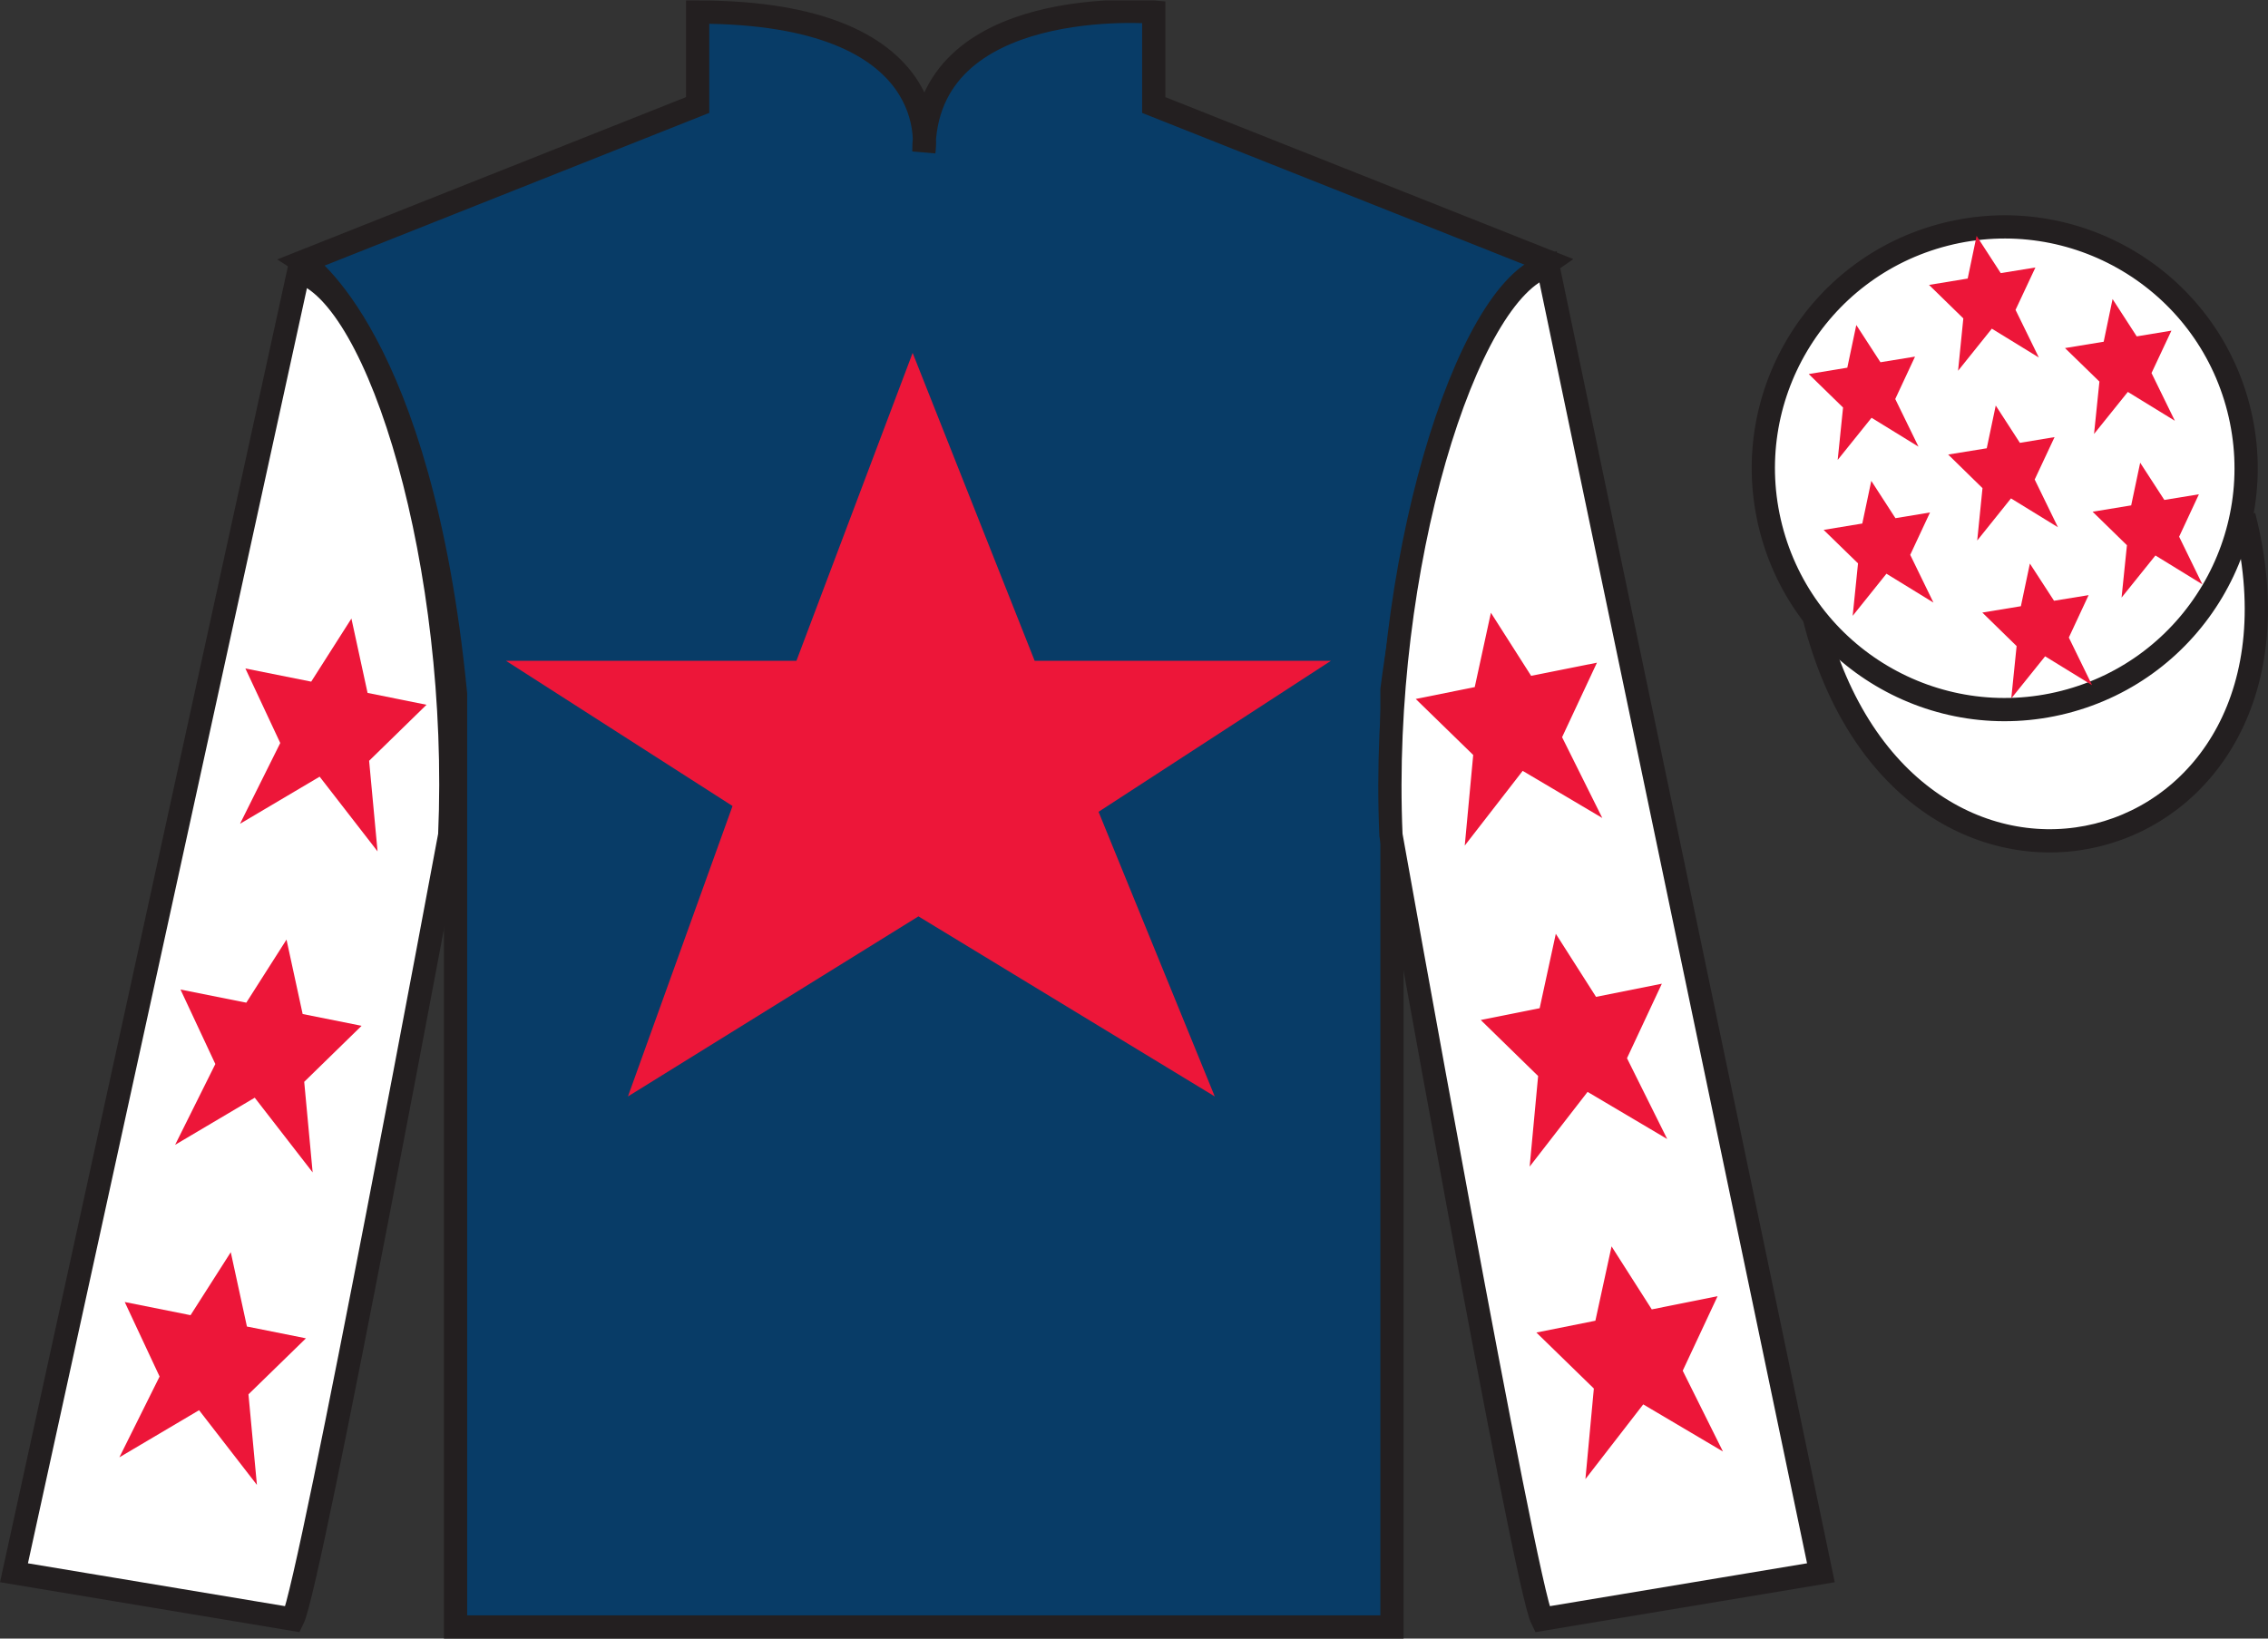
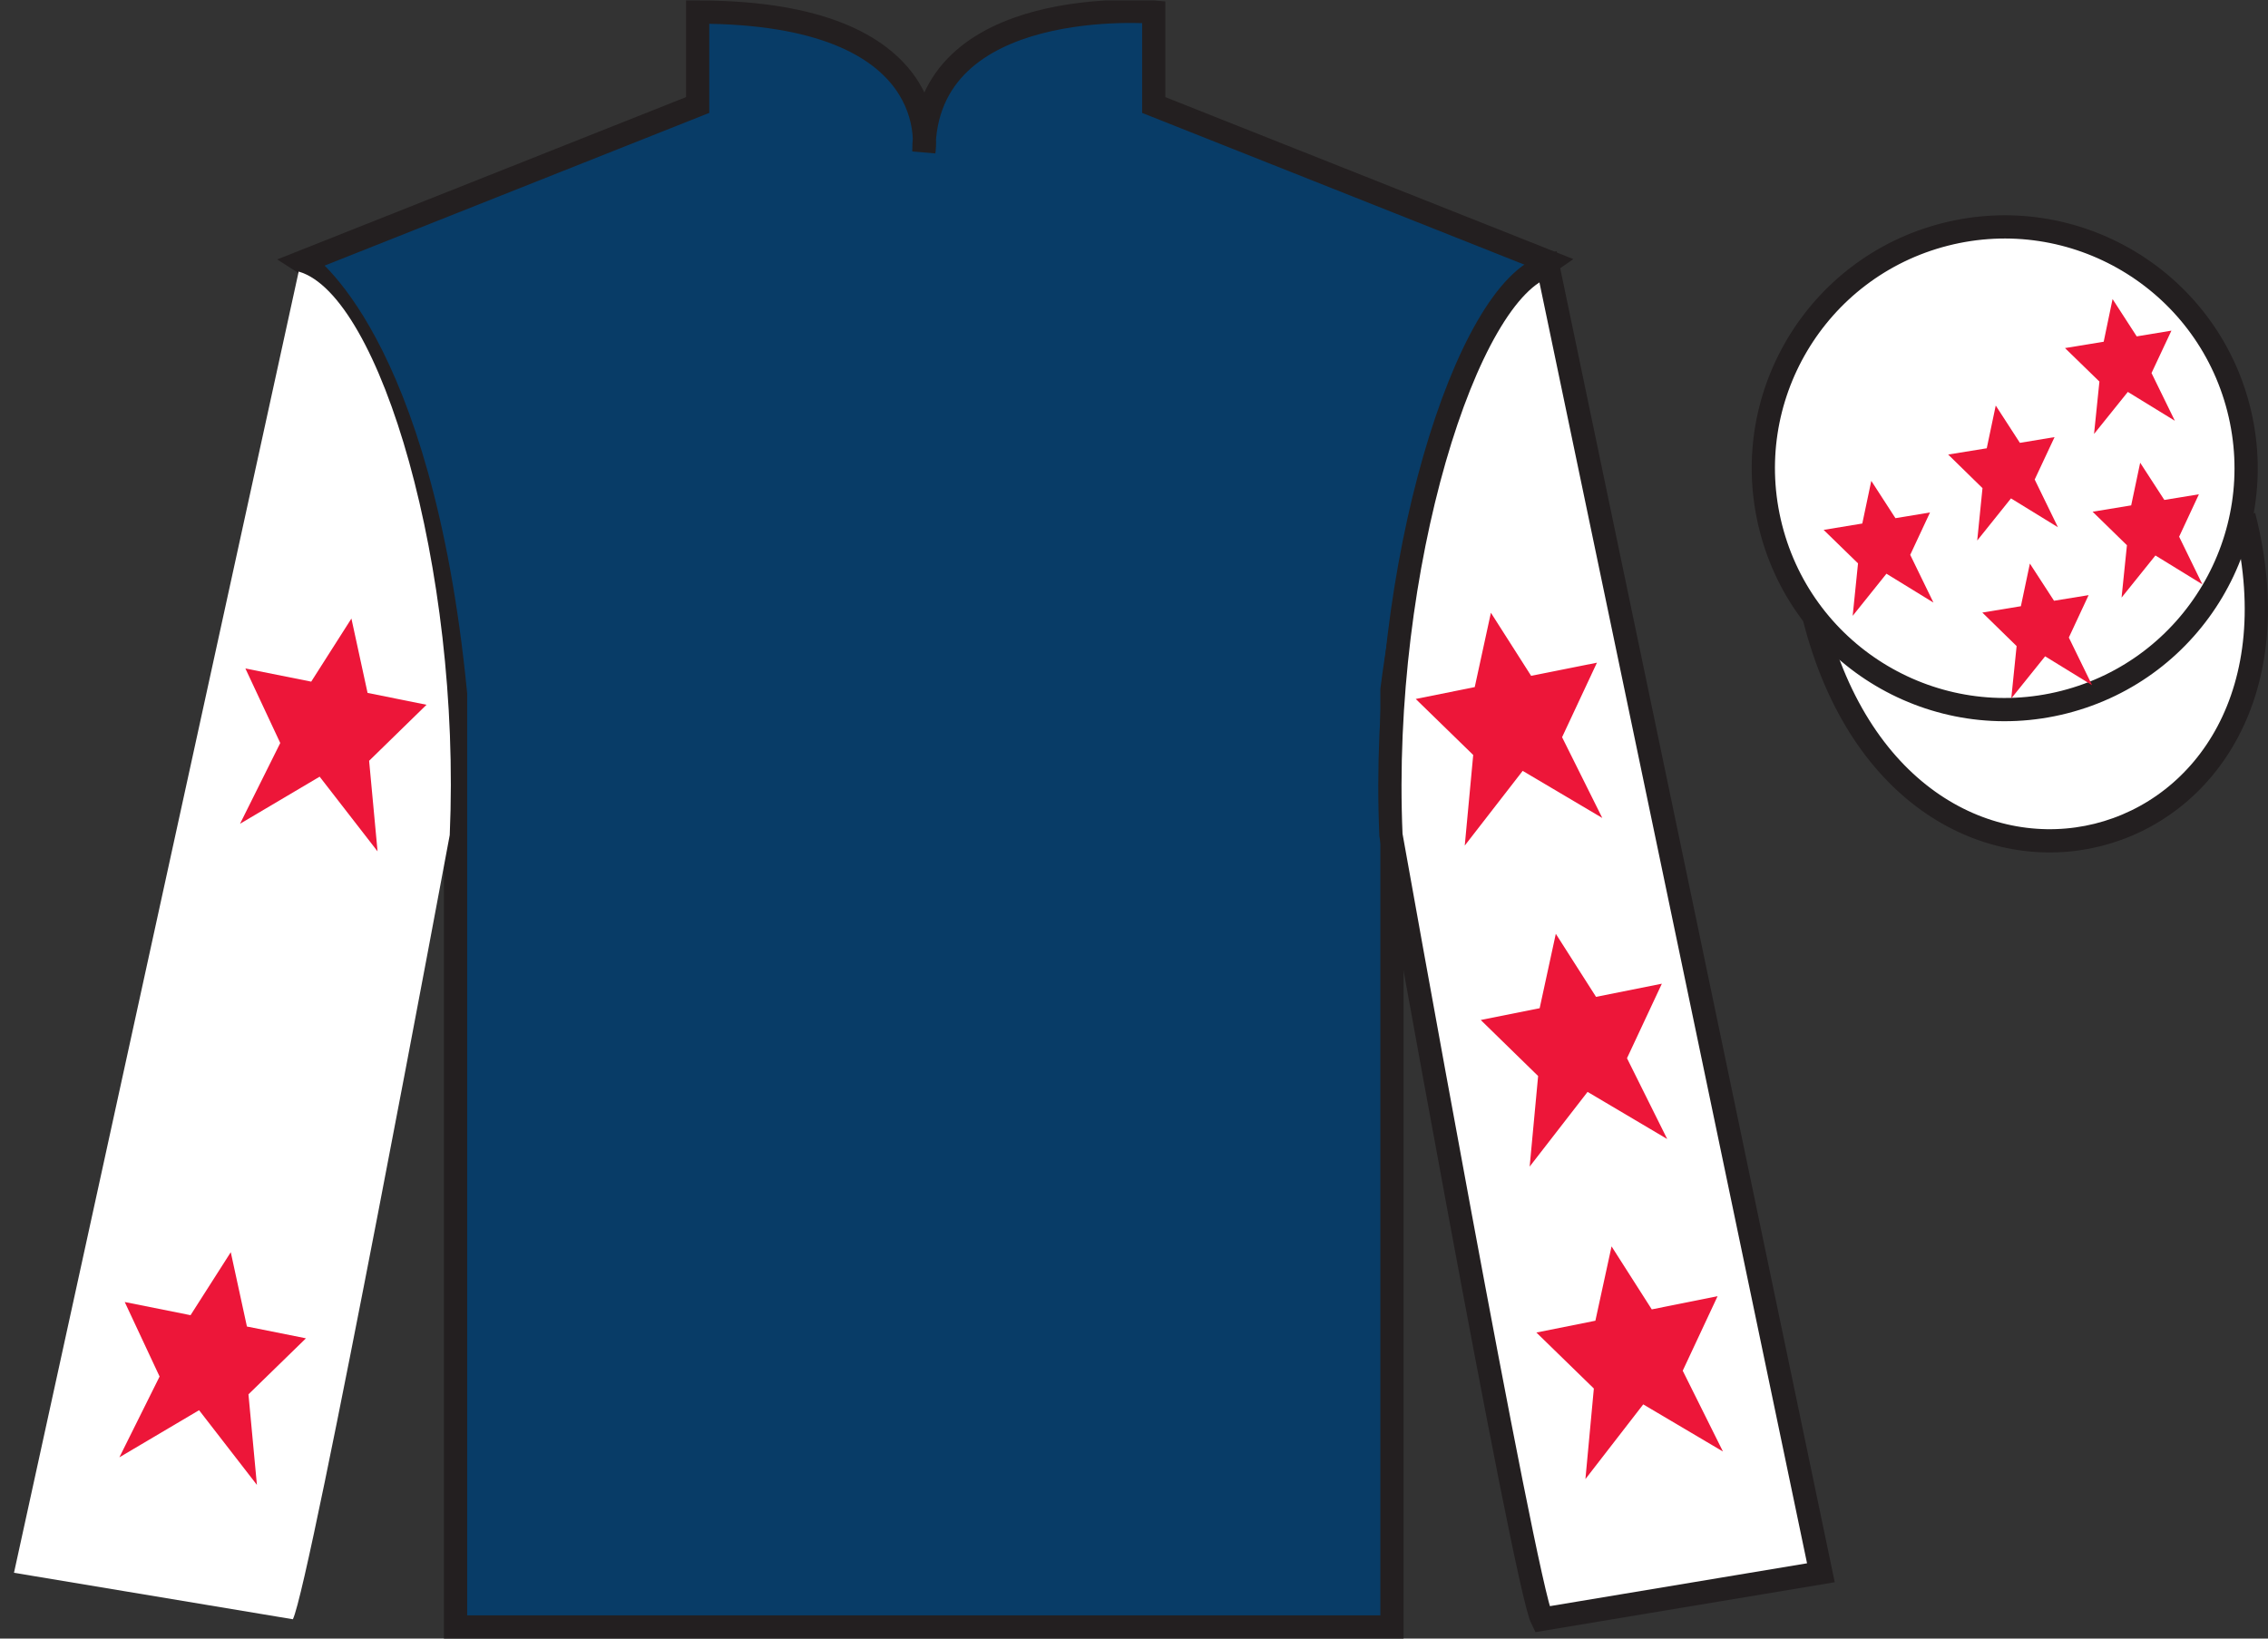
<svg xmlns="http://www.w3.org/2000/svg" width="97.59pt" height="70.52pt" viewBox="0 0 97.59 70.52" version="1.1">
  <rect x="0" y="0" width="97.59" height="70.52" fill="#333333" stroke="none" />
  <defs>
    <clipPath id="clip1">
      <path d="M 0 70.52 L 97.59 70.52 L 97.59 0.02 L 0 0.02 L 0 70.52 Z M 0 70.52 " />
    </clipPath>
  </defs>
  <g id="surface0">
    <g clip-path="url(#clip1)" clip-rule="nonzero">
      <path style=" stroke:none;fill-rule:nonzero;fill:rgb(3.247%,23.717%,40.444%);fill-opacity:1;" d="M 13.02 11.27 C 13.02 11.27 18.102 14.52 19.602 29.855 C 19.602 29.855 19.602 44.855 19.602 70.02 L 59.895 70.02 L 59.895 29.688 C 59.895 29.688 61.684 14.688 66.645 11.27 L 49.645 4.52 L 49.645 0.52 C 49.645 0.52 39.754 -0.312 39.754 6.52 C 39.754 6.52 40.77 0.52 30.02 0.52 L 30.02 4.52 L 13.02 11.27 " />
      <path style="fill:none;stroke-width:10;stroke-linecap:butt;stroke-linejoin:miter;stroke:rgb(13.73%,12.16%,12.549%);stroke-opacity:1;stroke-miterlimit:4;" d="M 130.195 592.505 C 130.195 592.505 181.016 560.005 196.016 406.645 C 196.016 406.645 196.016 256.645 196.016 5.005 L 598.945 5.005 L 598.945 408.325 C 598.945 408.325 616.836 558.325 666.445 592.505 L 496.445 660.005 L 496.445 700.005 C 496.445 700.005 397.539 708.325 397.539 640.005 C 397.539 640.005 407.695 700.005 300.195 700.005 L 300.195 660.005 L 130.195 592.505 Z M 130.195 592.505 " transform="matrix(0.1,0,0,-0.1,0,70.52)" />
      <path style=" stroke:none;fill-rule:nonzero;fill:rgb(100%,100%,100%);fill-opacity:1;" d="M 12.602 69.688 C 13.352 68.188 19.352 35.938 19.352 35.938 C 19.852 24.438 16.352 12.688 12.852 11.688 L 0.602 67.688 L 12.602 69.688 " />
-       <path style="fill:none;stroke-width:10;stroke-linecap:butt;stroke-linejoin:miter;stroke:rgb(13.73%,12.16%,12.549%);stroke-opacity:1;stroke-miterlimit:4;" d="M 126.016 8.325 C 133.516 23.325 193.516 345.825 193.516 345.825 C 198.516 460.825 163.516 578.325 128.516 588.325 L 6.016 28.325 L 126.016 8.325 Z M 126.016 8.325 " transform="matrix(0.1,0,0,-0.1,0,70.52)" />
      <path style=" stroke:none;fill-rule:nonzero;fill:rgb(100%,100%,100%);fill-opacity:1;" d="M 78.352 67.688 L 66.602 11.438 C 63.102 12.438 59.352 24.438 59.852 35.938 C 59.852 35.938 65.602 68.188 66.352 69.688 L 78.352 67.688 " />
      <path style="fill:none;stroke-width:10;stroke-linecap:butt;stroke-linejoin:miter;stroke:rgb(13.73%,12.16%,12.549%);stroke-opacity:1;stroke-miterlimit:4;" d="M 783.516 28.325 L 666.016 590.825 C 631.016 580.825 593.516 460.825 598.516 345.825 C 598.516 345.825 656.016 23.325 663.516 8.325 L 783.516 28.325 Z M 783.516 28.325 " transform="matrix(0.1,0,0,-0.1,0,70.52)" />
      <path style="fill-rule:nonzero;fill:rgb(100%,100%,100%);fill-opacity:1;stroke-width:10;stroke-linecap:butt;stroke-linejoin:miter;stroke:rgb(13.73%,12.16%,12.549%);stroke-opacity:1;stroke-miterlimit:4;" d="M 780.703 439.223 C 820.391 283.598 1004.336 331.177 965.547 483.208 " transform="matrix(0.1,0,0,-0.1,0,70.52)" />
-       <path style=" stroke:none;fill-rule:nonzero;fill:rgb(92.863%,8.783%,22.277%);fill-opacity:1;" d="M 39.27 15.188 L 34.27 28.438 L 21.77 28.438 L 31.52 34.688 L 27.02 47.188 L 39.52 39.438 L 52.27 47.188 L 47.27 34.938 L 57.27 28.438 L 44.52 28.438 L 39.27 15.188 " />
      <path style=" stroke:none;fill-rule:nonzero;fill:rgb(100%,100%,100%);fill-opacity:1;" d="M 88.828 30.215 C 94.387 28.797 97.742 23.141 96.324 17.582 C 94.906 12.027 89.25 8.672 83.691 10.09 C 78.137 11.508 74.781 17.16 76.199 22.719 C 77.617 28.277 83.27 31.633 88.828 30.215 " />
      <path style="fill:none;stroke-width:10;stroke-linecap:butt;stroke-linejoin:miter;stroke:rgb(13.73%,12.16%,12.549%);stroke-opacity:1;stroke-miterlimit:4;" d="M 888.281 403.052 C 943.867 417.231 977.422 473.794 963.242 529.38 C 949.062 584.927 892.5 618.481 836.914 604.302 C 781.367 590.122 747.812 533.598 761.992 478.012 C 776.172 422.427 832.695 388.872 888.281 403.052 Z M 888.281 403.052 " transform="matrix(0.1,0,0,-0.1,0,70.52)" />
-       <path style=" stroke:none;fill-rule:nonzero;fill:rgb(92.863%,8.783%,22.277%);fill-opacity:1;" d="M 12.328 40.438 L 10.598 43.152 L 7.766 42.586 L 9.266 45.793 L 7.535 49.27 L 10.961 47.242 L 13.453 50.457 L 13.09 46.559 L 15.559 44.148 L 13.023 43.641 L 12.328 40.438 " />
      <path style=" stroke:none;fill-rule:nonzero;fill:rgb(92.863%,8.783%,22.277%);fill-opacity:1;" d="M 9.93 53.891 L 8.199 56.602 L 5.367 56.035 L 6.867 59.242 L 5.137 62.719 L 8.566 60.691 L 11.055 63.906 L 10.691 60.008 L 13.164 57.598 L 10.625 57.09 L 9.93 53.891 " />
      <path style=" stroke:none;fill-rule:nonzero;fill:rgb(92.863%,8.783%,22.277%);fill-opacity:1;" d="M 15.121 26.621 L 13.391 29.336 L 10.559 28.77 L 12.059 31.977 L 10.328 35.453 L 13.754 33.426 L 16.246 36.641 L 15.883 32.742 L 18.352 30.332 L 15.816 29.82 L 15.121 26.621 " />
      <path style=" stroke:none;fill-rule:nonzero;fill:rgb(92.863%,8.783%,22.277%);fill-opacity:1;" d="M 66.945 40.188 L 68.676 42.902 L 71.508 42.336 L 70.008 45.543 L 71.738 49.02 L 68.312 46.992 L 65.82 50.207 L 66.184 46.309 L 63.715 43.898 L 66.25 43.391 L 66.945 40.188 " />
      <path style=" stroke:none;fill-rule:nonzero;fill:rgb(92.863%,8.783%,22.277%);fill-opacity:1;" d="M 69.344 53.641 L 71.074 56.352 L 73.906 55.785 L 72.406 58.992 L 74.137 62.469 L 70.707 60.441 L 68.219 63.656 L 68.582 59.758 L 66.109 57.348 L 68.648 56.84 L 69.344 53.641 " />
      <path style=" stroke:none;fill-rule:nonzero;fill:rgb(92.863%,8.783%,22.277%);fill-opacity:1;" d="M 64.152 26.371 L 65.883 29.086 L 68.715 28.52 L 67.215 31.727 L 68.945 35.203 L 65.52 33.176 L 63.027 36.391 L 63.391 32.492 L 60.918 30.082 L 63.457 29.57 L 64.152 26.371 " />
      <path style=" stroke:none;fill-rule:nonzero;fill:rgb(92.863%,8.783%,22.277%);fill-opacity:1;" d="M 87.344 24.254 L 86.957 26.09 L 85.297 26.363 L 86.773 27.805 L 86.543 30.059 L 88 28.246 L 90.02 29.488 L 89.02 27.438 L 89.871 25.613 L 88.383 25.855 L 87.344 24.254 " />
      <path style=" stroke:none;fill-rule:nonzero;fill:rgb(92.863%,8.783%,22.277%);fill-opacity:1;" d="M 90.902 12.871 L 90.52 14.707 L 88.855 14.98 L 90.336 16.422 L 90.105 18.676 L 91.559 16.867 L 93.582 18.109 L 92.578 16.055 L 93.434 14.23 L 91.941 14.477 L 90.902 12.871 " />
      <path style=" stroke:none;fill-rule:nonzero;fill:rgb(92.863%,8.783%,22.277%);fill-opacity:1;" d="M 92.09 19.914 L 91.703 21.75 L 90.043 22.023 L 91.52 23.465 L 91.289 25.719 L 92.746 23.906 L 94.766 25.148 L 93.766 23.098 L 94.617 21.273 L 93.129 21.516 L 92.09 19.914 " />
-       <path style=" stroke:none;fill-rule:nonzero;fill:rgb(92.863%,8.783%,22.277%);fill-opacity:1;" d="M 79.875 13.988 L 79.488 15.824 L 77.828 16.098 L 79.305 17.539 L 79.074 19.793 L 80.531 17.98 L 82.551 19.223 L 81.551 17.172 L 82.402 15.348 L 80.914 15.59 L 79.875 13.988 " />
      <path style=" stroke:none;fill-rule:nonzero;fill:rgb(92.863%,8.783%,22.277%);fill-opacity:1;" d="M 85.875 17.453 L 85.488 19.293 L 83.828 19.562 L 85.305 21.008 L 85.078 23.262 L 86.531 21.449 L 88.551 22.691 L 87.551 20.637 L 88.406 18.812 L 86.914 19.059 L 85.875 17.453 " />
      <path style=" stroke:none;fill-rule:nonzero;fill:rgb(92.863%,8.783%,22.277%);fill-opacity:1;" d="M 80.52 20.695 L 80.133 22.531 L 78.469 22.805 L 79.949 24.246 L 79.719 26.504 L 81.172 24.691 L 83.195 25.934 L 82.195 23.879 L 83.047 22.055 L 81.559 22.301 L 80.52 20.695 " />
-       <path style=" stroke:none;fill-rule:nonzero;fill:rgb(92.863%,8.783%,22.277%);fill-opacity:1;" d="M 85.051 10.152 L 84.668 11.988 L 83.004 12.262 L 84.48 13.703 L 84.254 15.957 L 85.707 14.145 L 87.73 15.387 L 86.727 13.336 L 87.582 11.512 L 86.09 11.754 L 85.051 10.152 " />
    </g>
  </g>
</svg>